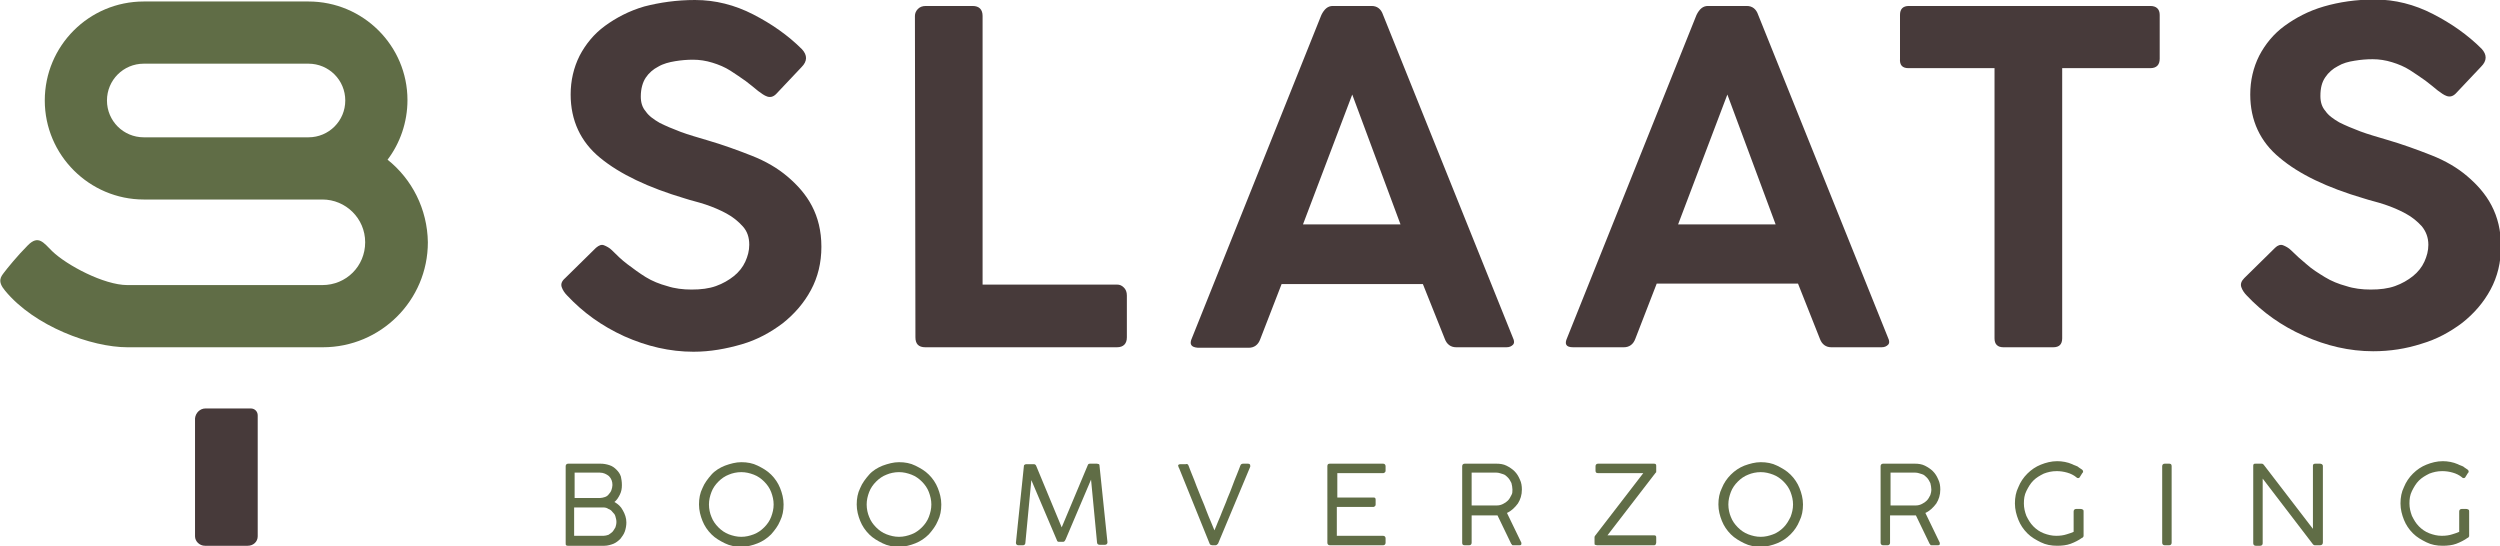
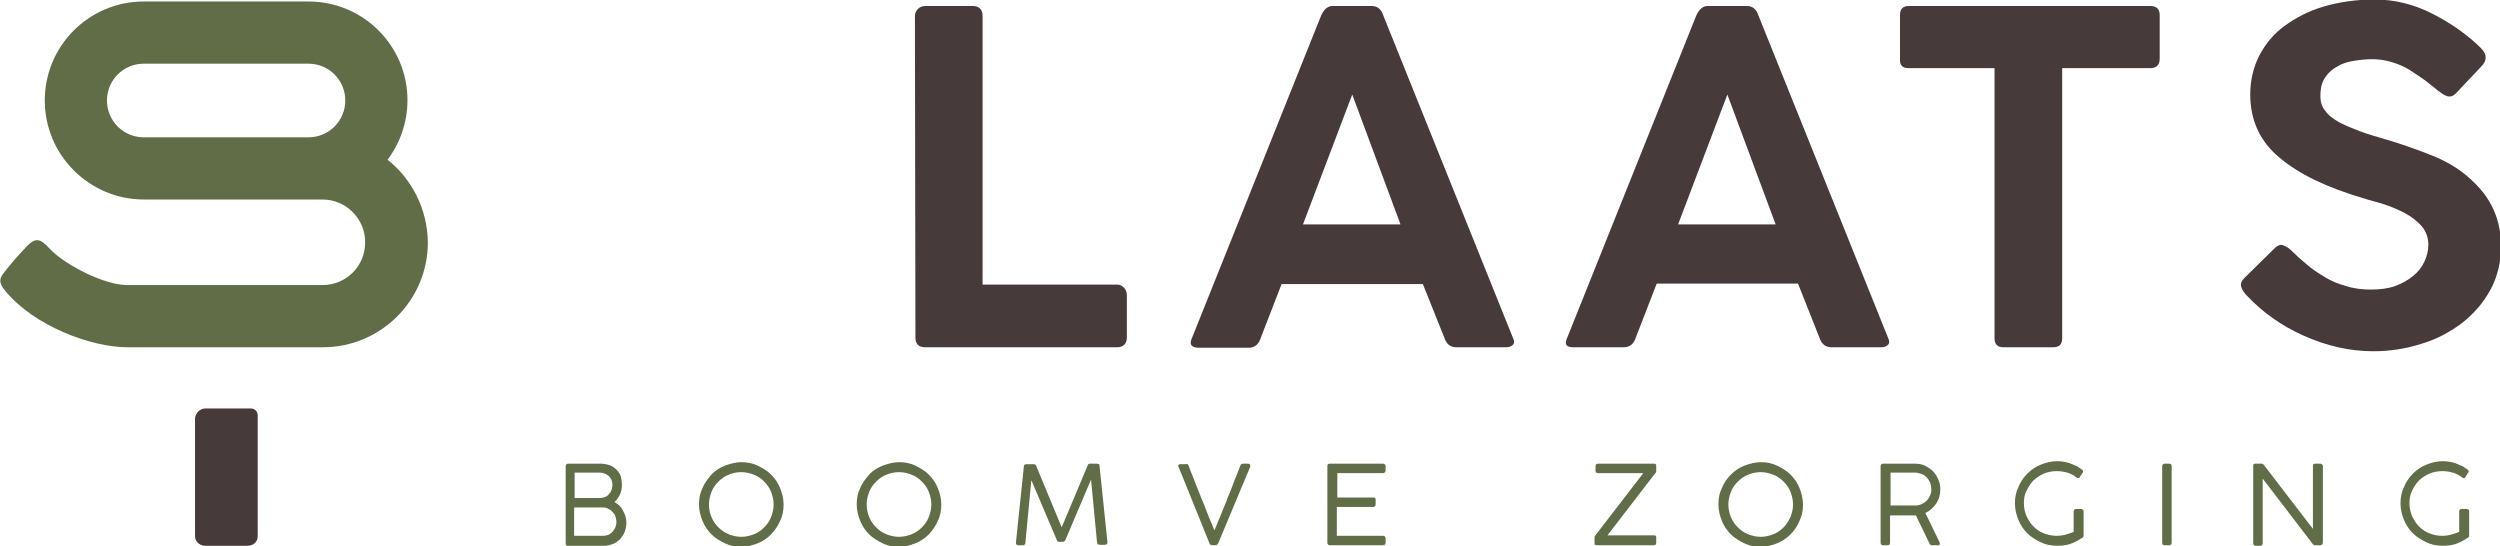
<svg xmlns="http://www.w3.org/2000/svg" version="1.1" x="0px" y="0px" viewBox="0 0 502.5 109.8" style="enable-background:new 0 0 502.5 109.8;" xml:space="preserve">
  <style type="text/css">
	.st0{fill:#473A3A;}
	.st1{fill:#606D46;}
</style>
  <g>
-     <path class="st0" d="M114,59.4c-0.5-0.5-0.9-1.1-1.1-1.7s0-1.2,0.7-1.8l6.2-6.1c0.6-0.5,1.1-0.7,1.6-0.5c0.5,0.2,1.1,0.5,1.6,1   c0.9,0.9,1.9,1.9,3.1,2.8s2.4,1.8,3.7,2.6c1.3,0.8,2.8,1.4,4.3,1.8c1.5,0.5,3.2,0.7,4.9,0.7c1.9,0,3.5-0.2,4.9-0.7s2.6-1.2,3.6-2   c1-0.8,1.8-1.8,2.3-2.9c0.5-1.1,0.8-2.2,0.8-3.4c0-1.5-0.4-2.7-1.3-3.7c-0.9-1-2-1.9-3.3-2.6s-2.7-1.3-4.2-1.8   c-1.5-0.5-2.9-0.8-4.1-1.2c-7.4-2.2-13.1-4.9-17.1-8.2c-3.9-3.2-5.9-7.5-5.9-12.7c0-2.8,0.6-5.4,1.8-7.8c1.2-2.3,2.9-4.4,5.1-6   s4.8-3,7.9-3.9C132.6,0.5,136,0,139.7,0c4.1,0,8,1,11.7,2.9c3.7,1.9,7,4.2,9.8,7c1.1,1.2,1.1,2.4-0.1,3.6l-5.1,5.4   c-0.6,0.6-1.2,0.7-1.8,0.5s-1.1-0.6-1.8-1.1c-0.7-0.6-1.6-1.3-2.5-2c-1-0.7-2-1.4-3.1-2.1s-2.3-1.2-3.6-1.6   c-1.3-0.4-2.6-0.6-3.9-0.6c-1.2,0-2.4,0.1-3.6,0.3s-2.4,0.5-3.4,1.1c-1,0.5-1.9,1.3-2.5,2.2s-1,2.2-1,3.8c0,1.2,0.3,2.2,1,3   c0.6,0.9,1.6,1.6,2.8,2.3c1.2,0.6,2.6,1.2,4.2,1.8c1.6,0.6,3.4,1.1,5.4,1.7c3.1,0.9,6.1,2,8.9,3.1c2.8,1.1,5.2,2.5,7.2,4.2   s3.7,3.6,4.9,5.9c1.2,2.3,1.9,5,1.9,8.2s-0.7,6.1-2.1,8.7s-3.3,4.8-5.7,6.7c-2.4,1.8-5.1,3.3-8.2,4.2s-6.3,1.5-9.7,1.5   c-4.8,0-9.4-1.1-13.9-3.1C120.9,65.5,117.2,62.8,114,59.4L114,59.4z" />
    <path class="st0" d="M183.9,3.2c0-0.5,0.2-1,0.6-1.4c0.4-0.4,0.9-0.6,1.6-0.6h9.4c1.3,0,2,0.7,2,2v54h27c0.6,0,1,0.2,1.4,0.6   c0.4,0.4,0.6,0.9,0.6,1.6v8.4c0,1.3-0.7,2-2,2H186c-1.4,0-2-0.7-2-2L183.9,3.2L183.9,3.2z" />
    <path class="st0" d="M239.6,67.9l26-64.9c0.6-1.2,1.3-1.8,2.3-1.8h7.8c1.1,0,1.9,0.6,2.3,1.8l26.1,64.9c0.3,0.6,0.3,1.1,0,1.4   c-0.3,0.3-0.7,0.5-1.3,0.5h-10.1c-1.1,0-1.9-0.6-2.3-1.7L286,57.1h-28.4l-4.3,11.1c-0.4,1.1-1.2,1.7-2.3,1.7h-10.2   C239.4,69.8,239,69.2,239.6,67.9L239.6,67.9z M271.8,19l-9.9,26.1h19.6L271.8,19L271.8,19z" />
    <path class="st0" d="M315,67.9L341,3c0.6-1.2,1.3-1.8,2.3-1.8h7.8c1.1,0,1.9,0.6,2.3,1.8l26.1,64.9c0.3,0.6,0.3,1.1,0,1.4   c-0.3,0.3-0.7,0.5-1.3,0.5h-10.1c-1.1,0-1.9-0.6-2.3-1.7l-4.4-11.1H333l-4.3,11.1c-0.4,1.1-1.2,1.7-2.3,1.7h-10.2   C314.8,69.8,314.4,69.2,315,67.9L315,67.9z M347.2,19l-9.9,26.1h19.6L347.2,19L347.2,19z" />
    <path class="st0" d="M381.9,11.8V3c0-1.2,0.6-1.8,1.8-1.8h48.5c1.2,0,1.9,0.6,1.9,1.8v8.8c0,1.2-0.6,1.9-1.9,1.9h-17.7V68   c0,1.2-0.6,1.8-1.8,1.8h-10c-1.2,0-1.8-0.6-1.8-1.8V13.7h-17.3C382.4,13.7,381.8,13.1,381.9,11.8L381.9,11.8z" />
    <path class="st0" d="M451.6,59.4c-0.5-0.5-0.9-1.1-1.1-1.7s0-1.2,0.6-1.8l6.2-6.1c0.5-0.5,1.1-0.7,1.6-0.5c0.5,0.2,1.1,0.5,1.6,1   c0.9,0.9,2,1.9,3.1,2.8c1.1,1,2.4,1.8,3.7,2.6c1.3,0.8,2.8,1.4,4.3,1.8c1.5,0.5,3.2,0.7,4.9,0.7c1.9,0,3.5-0.2,4.9-0.7   c1.4-0.5,2.6-1.2,3.6-2s1.8-1.8,2.3-2.9c0.5-1.1,0.8-2.2,0.8-3.4c0-1.5-0.5-2.7-1.3-3.7c-0.9-1-2-1.9-3.3-2.6s-2.7-1.3-4.2-1.8   c-1.5-0.5-2.9-0.8-4.1-1.2c-7.5-2.2-13.1-4.9-17-8.2c-3.9-3.2-5.9-7.5-5.9-12.7c0-2.8,0.6-5.4,1.8-7.8c1.2-2.3,2.9-4.4,5.1-6   s4.8-3,7.9-3.9c3.1-0.9,6.5-1.4,10.2-1.4c4.1,0,8,1,11.7,2.9c3.7,1.9,7,4.2,9.8,7c1.1,1.2,1.1,2.4-0.1,3.6l-5.1,5.4   c-0.6,0.6-1.2,0.7-1.8,0.5s-1.1-0.6-1.8-1.1c-0.7-0.6-1.6-1.3-2.5-2c-1-0.7-2-1.4-3.1-2.1s-2.3-1.2-3.6-1.6   c-1.3-0.4-2.6-0.6-3.9-0.6c-1.2,0-2.4,0.1-3.6,0.3c-1.3,0.2-2.4,0.5-3.4,1.1c-1,0.5-1.9,1.3-2.5,2.2c-0.7,1-1,2.2-1,3.8   c0,1.2,0.3,2.2,1,3c0.6,0.9,1.6,1.6,2.8,2.3c1.2,0.6,2.6,1.2,4.2,1.8c1.6,0.6,3.4,1.1,5.4,1.7c3.1,0.9,6.1,2,8.9,3.1   s5.2,2.5,7.2,4.2s3.7,3.6,4.9,5.9c1.2,2.3,1.9,5,1.9,8.2s-0.7,6.1-2.1,8.7s-3.3,4.8-5.7,6.7c-2.4,1.8-5.1,3.3-8.2,4.2   c-3.1,1-6.3,1.5-9.7,1.5c-4.8,0-9.4-1.1-13.9-3.1C458.6,65.5,454.8,62.8,451.6,59.4L451.6,59.4z" />
  </g>
  <g>
    <path class="st1" d="M125,97.5c0,0.7-0.1,1.3-0.4,1.9s-0.6,1.1-1.1,1.5c0.7,0.4,1.3,0.9,1.7,1.7c0.4,0.7,0.7,1.5,0.7,2.4   c0,0.6-0.1,1.2-0.3,1.8s-0.6,1.1-0.9,1.5c-0.4,0.4-0.9,0.8-1.4,1s-1.2,0.4-1.8,0.4h-7.3c-0.2,0-0.3,0-0.4-0.1s-0.1-0.2-0.1-0.4   V93.7c0-0.3,0.2-0.5,0.5-0.5h6.5c0.6,0,1.2,0.1,1.8,0.3s1,0.5,1.4,0.9c0.4,0.4,0.7,0.8,0.9,1.4C124.9,96.3,125,96.8,125,97.5z    M123.1,97.5c0-0.7-0.2-1.3-0.7-1.8c-0.5-0.4-1.1-0.7-1.8-0.7h-5.1v5.1h5.1c0.3,0,0.7-0.1,1-0.2s0.6-0.3,0.8-0.6   c0.2-0.2,0.4-0.5,0.5-0.8C123,98.2,123.1,97.8,123.1,97.5z M121.3,102h-5.9v5.7h5.9c0.3,0,0.7-0.1,1-0.2c0.3-0.2,0.6-0.4,0.8-0.6   s0.4-0.6,0.6-0.9c0.1-0.3,0.2-0.7,0.2-1.1s-0.1-0.7-0.2-1.1s-0.3-0.6-0.6-0.9c-0.2-0.3-0.5-0.5-0.8-0.6   C122,102.1,121.7,102,121.3,102z" />
    <path class="st1" d="M149,92.9c1.2,0,2.3,0.2,3.3,0.7s1.9,1,2.7,1.8s1.4,1.7,1.8,2.7s0.7,2.1,0.7,3.3s-0.2,2.3-0.7,3.3   c-0.4,1-1.1,1.9-1.8,2.7c-0.8,0.8-1.7,1.4-2.7,1.8s-2.1,0.7-3.3,0.7s-2.3-0.2-3.3-0.7s-1.9-1-2.7-1.8s-1.4-1.7-1.8-2.7   s-0.7-2.1-0.7-3.3s0.2-2.3,0.7-3.3c0.4-1,1.1-1.9,1.8-2.7s1.7-1.4,2.7-1.8C146.8,93.2,147.9,92.9,149,92.9L149,92.9z M142.5,101.4   c0,0.9,0.2,1.8,0.5,2.5c0.3,0.8,0.8,1.5,1.4,2.1c0.6,0.6,1.3,1.1,2.1,1.4c0.8,0.3,1.6,0.5,2.5,0.5s1.7-0.2,2.5-0.5   c0.8-0.3,1.5-0.8,2.1-1.4c0.6-0.6,1.1-1.3,1.4-2.1c0.3-0.8,0.5-1.6,0.5-2.5s-0.2-1.7-0.5-2.5s-0.8-1.5-1.4-2.1s-1.3-1.1-2.1-1.4   c-0.8-0.3-1.6-0.5-2.5-0.5s-1.8,0.2-2.5,0.5c-0.8,0.3-1.5,0.8-2.1,1.4s-1.1,1.3-1.4,2.1S142.5,100.5,142.5,101.4z" />
    <path class="st1" d="M180.7,92.9c1.2,0,2.3,0.2,3.3,0.7s1.9,1,2.7,1.8s1.4,1.7,1.8,2.7s0.7,2.1,0.7,3.3s-0.2,2.3-0.7,3.3   c-0.4,1-1.1,1.9-1.8,2.7c-0.8,0.8-1.7,1.4-2.7,1.8s-2.1,0.7-3.3,0.7s-2.3-0.2-3.3-0.7s-1.9-1-2.7-1.8s-1.4-1.7-1.8-2.7   s-0.7-2.1-0.7-3.3s0.2-2.3,0.7-3.3c0.4-1,1.1-1.9,1.8-2.7s1.7-1.4,2.7-1.8C178.5,93.2,179.6,92.9,180.7,92.9L180.7,92.9z    M174.2,101.4c0,0.9,0.2,1.8,0.5,2.5c0.3,0.8,0.8,1.5,1.4,2.1c0.6,0.6,1.3,1.1,2.1,1.4c0.8,0.3,1.6,0.5,2.5,0.5s1.7-0.2,2.5-0.5   c0.8-0.3,1.5-0.8,2.1-1.4c0.6-0.6,1.1-1.3,1.4-2.1c0.3-0.8,0.5-1.6,0.5-2.5s-0.2-1.7-0.5-2.5s-0.8-1.5-1.4-2.1s-1.3-1.1-2.1-1.4   c-0.8-0.3-1.6-0.5-2.5-0.5s-1.8,0.2-2.5,0.5c-0.8,0.3-1.5,0.8-2.1,1.4s-1.1,1.3-1.4,2.1S174.2,100.5,174.2,101.4z" />
    <path class="st1" d="M213.7,108.9h-0.9c-0.2,0-0.3-0.1-0.4-0.4l-5.1-12l-1.2,12.6c0,0.3-0.2,0.5-0.5,0.5h-0.9   c-0.3,0-0.5-0.2-0.5-0.5c0.3-2.6,0.5-5.2,0.8-7.7s0.5-5.1,0.8-7.7c0-0.2,0.1-0.3,0.2-0.3c0.1-0.1,0.2-0.1,0.4-0.1h1.4   c0.2,0,0.4,0.1,0.5,0.4l5.1,12.3c0.9-2.1,1.7-4.1,2.6-6.2c0.9-2.1,1.7-4.1,2.6-6.2c0.1-0.3,0.2-0.4,0.5-0.4h1.4   c0.1,0,0.3,0.1,0.4,0.1c0.1,0.1,0.1,0.2,0.1,0.3l1.6,15.4c0,0.3-0.2,0.5-0.5,0.5H221c-0.3,0-0.5-0.2-0.5-0.5l-1.2-12.6l-5.1,12   C214,108.8,213.9,108.9,213.7,108.9L213.7,108.9z" />
    <path class="st1" d="M238.9,93.6c0.2,0.5,0.4,1.1,0.7,1.8c0.3,0.7,0.6,1.5,0.9,2.3s0.7,1.7,1,2.5c0.4,0.9,0.7,1.7,1,2.5   s0.6,1.5,0.9,2.2c0.3,0.7,0.5,1.2,0.7,1.7c0.2-0.4,0.4-1,0.7-1.7s0.6-1.4,0.9-2.2c0.3-0.8,0.7-1.6,1-2.5c0.4-0.9,0.7-1.7,1-2.5   s0.6-1.6,0.9-2.3s0.5-1.3,0.7-1.8c0.1-0.3,0.3-0.4,0.6-0.4h0.9c0.3,0,0.5,0.1,0.5,0.4c0,0,0,0.1,0,0.1s0,0.1,0,0.1l-6.4,15.3   c0,0.1-0.1,0.2-0.2,0.3c-0.1,0.1-0.2,0.2-0.4,0.2h-0.6c-0.2,0-0.3-0.1-0.4-0.1c-0.1-0.1-0.2-0.2-0.2-0.3L237,94.1   c0,0-0.1-0.1-0.1-0.2s-0.1-0.2-0.1-0.3c0-0.2,0.2-0.3,0.5-0.3h1C238.6,93.2,238.8,93.3,238.9,93.6L238.9,93.6z" />
    <path class="st1" d="M267.3,93.2H278c0.3,0,0.5,0.2,0.5,0.5v0.9c0,0.1,0,0.2-0.1,0.3s-0.2,0.2-0.4,0.2h-9.2v4.9h7.3   c0.1,0,0.2,0,0.3,0.1s0.1,0.2,0.1,0.4v0.9c0,0.1,0,0.2-0.1,0.3s-0.2,0.2-0.4,0.2h-7.3v5.8h9.3c0.3,0,0.5,0.2,0.5,0.5v0.9   c0,0.3-0.2,0.5-0.5,0.5h-10.7c-0.3,0-0.5-0.2-0.5-0.5V93.7C266.8,93.3,267,93.2,267.3,93.2L267.3,93.2z" />
-     <path class="st1" d="M293.9,109.1V93.7c0-0.3,0.2-0.5,0.5-0.5h6.4c0.7,0,1.4,0.1,2,0.4c0.6,0.3,1.2,0.7,1.6,1.1   c0.5,0.5,0.8,1,1.1,1.7c0.3,0.6,0.4,1.3,0.4,2c0,1.1-0.3,2-0.8,2.8c-0.6,0.8-1.3,1.5-2.2,1.9l2.9,6c0,0.1,0,0.2,0,0.2   c0,0.2-0.1,0.3-0.4,0.3h-1.2c-0.1,0-0.3,0-0.3-0.1s-0.2-0.2-0.2-0.3l-2.7-5.6c0,0-0.1,0-0.2,0c-0.1,0-0.2,0-0.4,0h-4.6v5.5   c0,0.3-0.2,0.5-0.5,0.5h-0.9C294,109.6,293.9,109.4,293.9,109.1L293.9,109.1z M304,98.4c0-0.4-0.1-0.9-0.2-1.3   c-0.2-0.4-0.4-0.8-0.7-1.1s-0.6-0.6-1-0.7s-0.8-0.3-1.3-0.3h-5v6.6h5c0.5,0,0.9-0.1,1.3-0.3s0.7-0.4,1-0.7s0.5-0.7,0.7-1.1   C304,99.2,304,98.8,304,98.4L304,98.4z" />
    <path class="st1" d="M332.4,109.6H321c-0.1,0-0.3-0.1-0.4-0.1s-0.1-0.2-0.1-0.4v-1c0-0.1,0-0.1,0-0.2s0.1-0.1,0.1-0.2l9.7-12.6   h-9.1c-0.4,0-0.5-0.2-0.5-0.5v-0.9c0-0.3,0.2-0.5,0.5-0.5h11.2c0.1,0,0.3,0,0.4,0.1s0.1,0.2,0.1,0.4v1c0,0.2,0,0.3-0.1,0.3   l-9.7,12.6h9.3c0.1,0,0.3,0,0.4,0.1s0.1,0.2,0.1,0.4v0.9c0,0.1,0,0.2-0.1,0.4S332.6,109.6,332.4,109.6L332.4,109.6z" />
    <path class="st1" d="M353.9,92.9c1.2,0,2.3,0.2,3.3,0.7s1.9,1,2.7,1.8s1.4,1.7,1.8,2.7s0.7,2.1,0.7,3.3s-0.2,2.3-0.7,3.3   c-0.4,1-1,1.9-1.8,2.7c-0.8,0.8-1.7,1.4-2.7,1.8s-2.1,0.7-3.3,0.7s-2.3-0.2-3.3-0.7s-1.9-1-2.7-1.8c-0.8-0.8-1.4-1.7-1.8-2.7   s-0.7-2.1-0.7-3.3s0.2-2.3,0.7-3.3c0.4-1,1-1.9,1.8-2.7s1.7-1.4,2.7-1.8C351.7,93.2,352.8,92.9,353.9,92.9L353.9,92.9z    M347.4,101.4c0,0.9,0.2,1.8,0.5,2.5c0.3,0.8,0.8,1.5,1.4,2.1c0.6,0.6,1.3,1.1,2.1,1.4c0.8,0.3,1.6,0.5,2.5,0.5s1.7-0.2,2.5-0.5   c0.8-0.3,1.5-0.8,2.1-1.4c0.6-0.6,1-1.3,1.4-2.1c0.3-0.8,0.5-1.6,0.5-2.5s-0.2-1.7-0.5-2.5s-0.8-1.5-1.4-2.1   c-0.6-0.6-1.3-1.1-2.1-1.4s-1.6-0.5-2.5-0.5s-1.8,0.2-2.5,0.5c-0.8,0.3-1.5,0.8-2.1,1.4s-1.1,1.3-1.4,2.1S347.4,100.5,347.4,101.4z   " />
    <path class="st1" d="M378,109.1V93.7c0-0.3,0.2-0.5,0.5-0.5h6.4c0.7,0,1.4,0.1,2,0.4c0.6,0.3,1.2,0.7,1.6,1.1   c0.5,0.5,0.8,1,1.1,1.7c0.3,0.6,0.4,1.3,0.4,2c0,1.1-0.3,2-0.8,2.8c-0.6,0.8-1.3,1.5-2.2,1.9l2.9,6c0,0.1,0,0.2,0,0.2   c0,0.2-0.1,0.3-0.4,0.3h-1.2c-0.1,0-0.3,0-0.3-0.1s-0.2-0.2-0.2-0.3l-2.7-5.6c0,0-0.1,0-0.2,0c-0.1,0-0.2,0-0.4,0h-4.6v5.5   c0,0.3-0.2,0.5-0.5,0.5h-0.9C378.2,109.6,378,109.4,378,109.1L378,109.1z M388.2,98.4c0-0.4-0.1-0.9-0.2-1.3   c-0.2-0.4-0.4-0.8-0.7-1.1s-0.6-0.6-1-0.7s-0.8-0.3-1.3-0.3h-5v6.6h5c0.5,0,0.9-0.1,1.3-0.3s0.7-0.4,1-0.7s0.5-0.7,0.7-1.1   C388.1,99.2,388.2,98.8,388.2,98.4L388.2,98.4z" />
    <path class="st1" d="M416.8,106.9v-4.1c0-0.3,0.2-0.5,0.5-0.5h0.9c0.1,0,0.2,0,0.4,0.1s0.2,0.2,0.2,0.4v4.9c0,0.1,0,0.2-0.1,0.2   c0,0.1-0.1,0.2-0.2,0.2l0,0c-0.7,0.5-1.5,0.9-2.3,1.2s-1.8,0.4-2.7,0.4c-1.2,0-2.3-0.2-3.3-0.7s-1.9-1-2.7-1.8   c-0.8-0.8-1.4-1.7-1.8-2.7s-0.7-2.1-0.7-3.3s0.2-2.3,0.7-3.3c0.4-1,1-1.9,1.8-2.7s1.7-1.4,2.7-1.8c1-0.4,2.1-0.7,3.3-0.7   c1,0,2.1,0.2,3,0.6c0.2,0.1,0.4,0.2,0.7,0.3c0.3,0.1,0.5,0.2,0.7,0.4c0.2,0.1,0.4,0.3,0.6,0.4c0.2,0.2,0.2,0.3,0.2,0.4   c0,0.1,0,0.2-0.1,0.2l-0.5,0.8c-0.1,0.2-0.2,0.3-0.4,0.3s-0.3-0.1-0.4-0.2c-0.5-0.4-1.1-0.7-1.8-0.9c-0.7-0.2-1.4-0.3-2.1-0.3   c-1,0-1.8,0.2-2.6,0.5c-0.8,0.4-1.5,0.8-2.1,1.4c-0.6,0.6-1,1.3-1.4,2.1s-0.5,1.6-0.5,2.5c0,0.9,0.2,1.7,0.5,2.5   c0.4,0.8,0.8,1.5,1.4,2.1s1.3,1.1,2.1,1.4c0.8,0.3,1.6,0.5,2.5,0.5c0.8,0,1.5-0.1,2.1-0.3S416.4,107.1,416.8,106.9L416.8,106.9z" />
    <path class="st1" d="M436.5,93.7v15.4c0,0.3-0.2,0.5-0.5,0.5h-0.9c-0.3,0-0.5-0.2-0.5-0.5V93.7c0-0.3,0.2-0.5,0.5-0.5h0.9   C436.3,93.2,436.5,93.3,436.5,93.7z" />
    <path class="st1" d="M466.3,109.6h-1c-0.2,0-0.3-0.1-0.4-0.2l-10.1-13.2v13c0,0.3-0.2,0.5-0.5,0.5h-0.9c-0.3,0-0.5-0.2-0.5-0.5   V93.7c0-0.2,0-0.3,0.1-0.4s0.2-0.1,0.4-0.1h1.2c0.2,0,0.3,0.1,0.4,0.2l9.9,12.9V93.6c0-0.3,0.2-0.4,0.5-0.4h0.9   c0.1,0,0.2,0,0.4,0.1c0.1,0.1,0.2,0.2,0.2,0.3v15.4C466.9,109.4,466.7,109.6,466.3,109.6L466.3,109.6z" />
    <path class="st1" d="M494.3,106.9v-4.1c0-0.3,0.2-0.5,0.5-0.5h0.9c0.1,0,0.2,0,0.4,0.1s0.2,0.2,0.2,0.4v4.9c0,0.1,0,0.2-0.1,0.2   c0,0.1-0.1,0.2-0.2,0.2l0,0c-0.7,0.5-1.5,0.9-2.3,1.2s-1.8,0.4-2.7,0.4c-1.2,0-2.3-0.2-3.3-0.7s-1.9-1-2.7-1.8   c-0.8-0.8-1.4-1.7-1.8-2.7s-0.7-2.1-0.7-3.3s0.2-2.3,0.7-3.3c0.4-1,1-1.9,1.8-2.7s1.7-1.4,2.7-1.8c1-0.4,2.1-0.7,3.3-0.7   c1,0,2.1,0.2,3,0.6c0.2,0.1,0.4,0.2,0.7,0.3c0.3,0.1,0.5,0.2,0.7,0.4c0.2,0.1,0.4,0.3,0.6,0.4c0.2,0.2,0.2,0.3,0.2,0.4   c0,0.1,0,0.2-0.1,0.2l-0.5,0.8c-0.1,0.2-0.2,0.3-0.4,0.3s-0.3-0.1-0.4-0.2c-0.5-0.4-1.1-0.7-1.8-0.9c-0.7-0.2-1.4-0.3-2.1-0.3   c-1,0-1.8,0.2-2.6,0.5c-0.8,0.4-1.5,0.8-2.1,1.4c-0.6,0.6-1,1.3-1.4,2.1s-0.5,1.6-0.5,2.5c0,0.9,0.2,1.7,0.5,2.5   c0.4,0.8,0.8,1.5,1.4,2.1s1.3,1.1,2.1,1.4c0.8,0.3,1.6,0.5,2.5,0.5c0.8,0,1.5-0.1,2.1-0.3S493.9,107.1,494.3,106.9L494.3,106.9z" />
  </g>
  <g>
    <path class="st1" d="M77.9,32.1c2.5-3.3,4-7.5,4-12C81.9,9.2,73,0.3,62,0.3H28.9C17.9,0.3,9,9.2,9,20.2S18,40.1,28.9,40.1   c0,0,34.8,0,35.9,0c4.7,0,8.6,3.8,8.6,8.6s-3.8,8.6-8.6,8.6H25.6c-4.7,0-12.2-4-15.1-6.8c-1.8-1.8-2.8-3.3-4.9-1.2   s-4.2,4.7-4.8,5.5c-0.6,0.8-1.4,1.7,0.2,3.6c5.9,7.2,17.4,11.4,24.6,11.4h39.3c11.6,0,21.1-9.4,21.1-21.1   C85.9,42,82.8,36,77.9,32.1L77.9,32.1z M28.9,12.8H62c4.1,0,7.4,3.3,7.4,7.4s-3.3,7.4-7.4,7.4H28.9c-4.1,0-7.4-3.3-7.4-7.4   S24.8,12.8,28.9,12.8z" />
    <path class="st0" d="M41.3,82.1h9.1c0.8,0,1.4,0.6,1.4,1.4v24.3c0,1.1-0.9,1.9-2,1.9h-8.6c-1.1,0-2-0.9-2-1.9V84.1   C39.3,83,40.2,82.1,41.3,82.1z" />
  </g>
</svg>